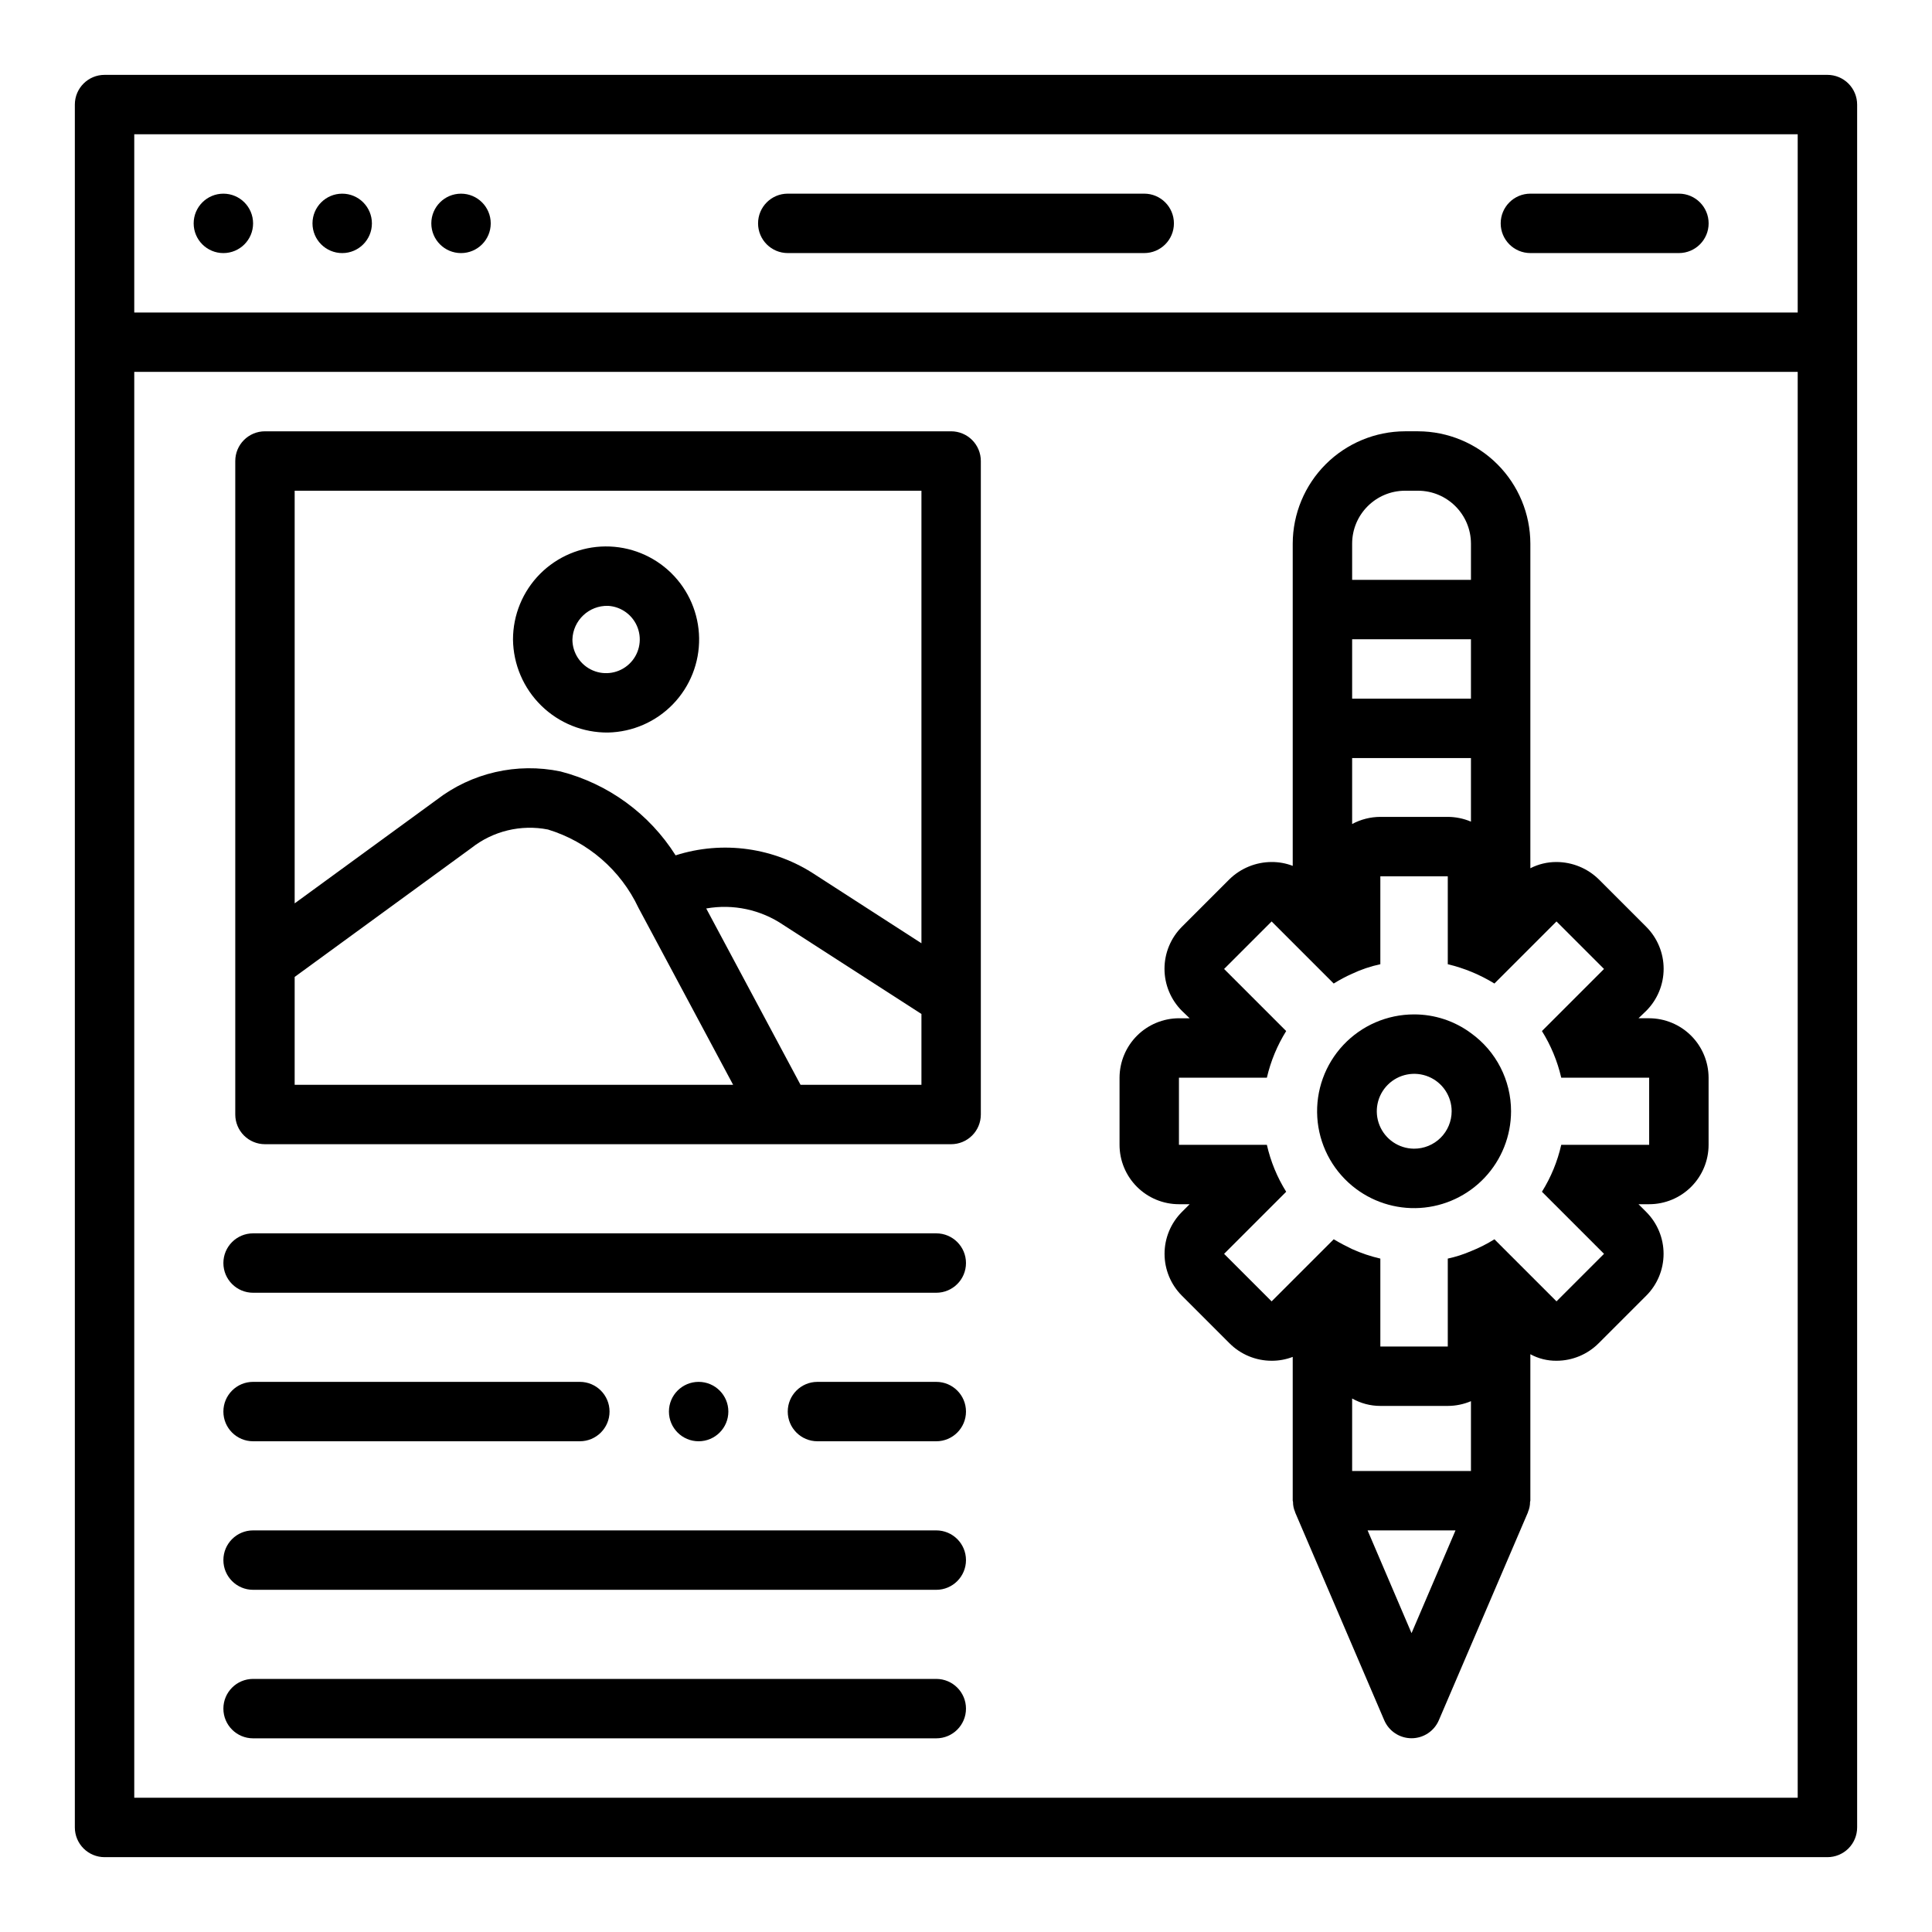
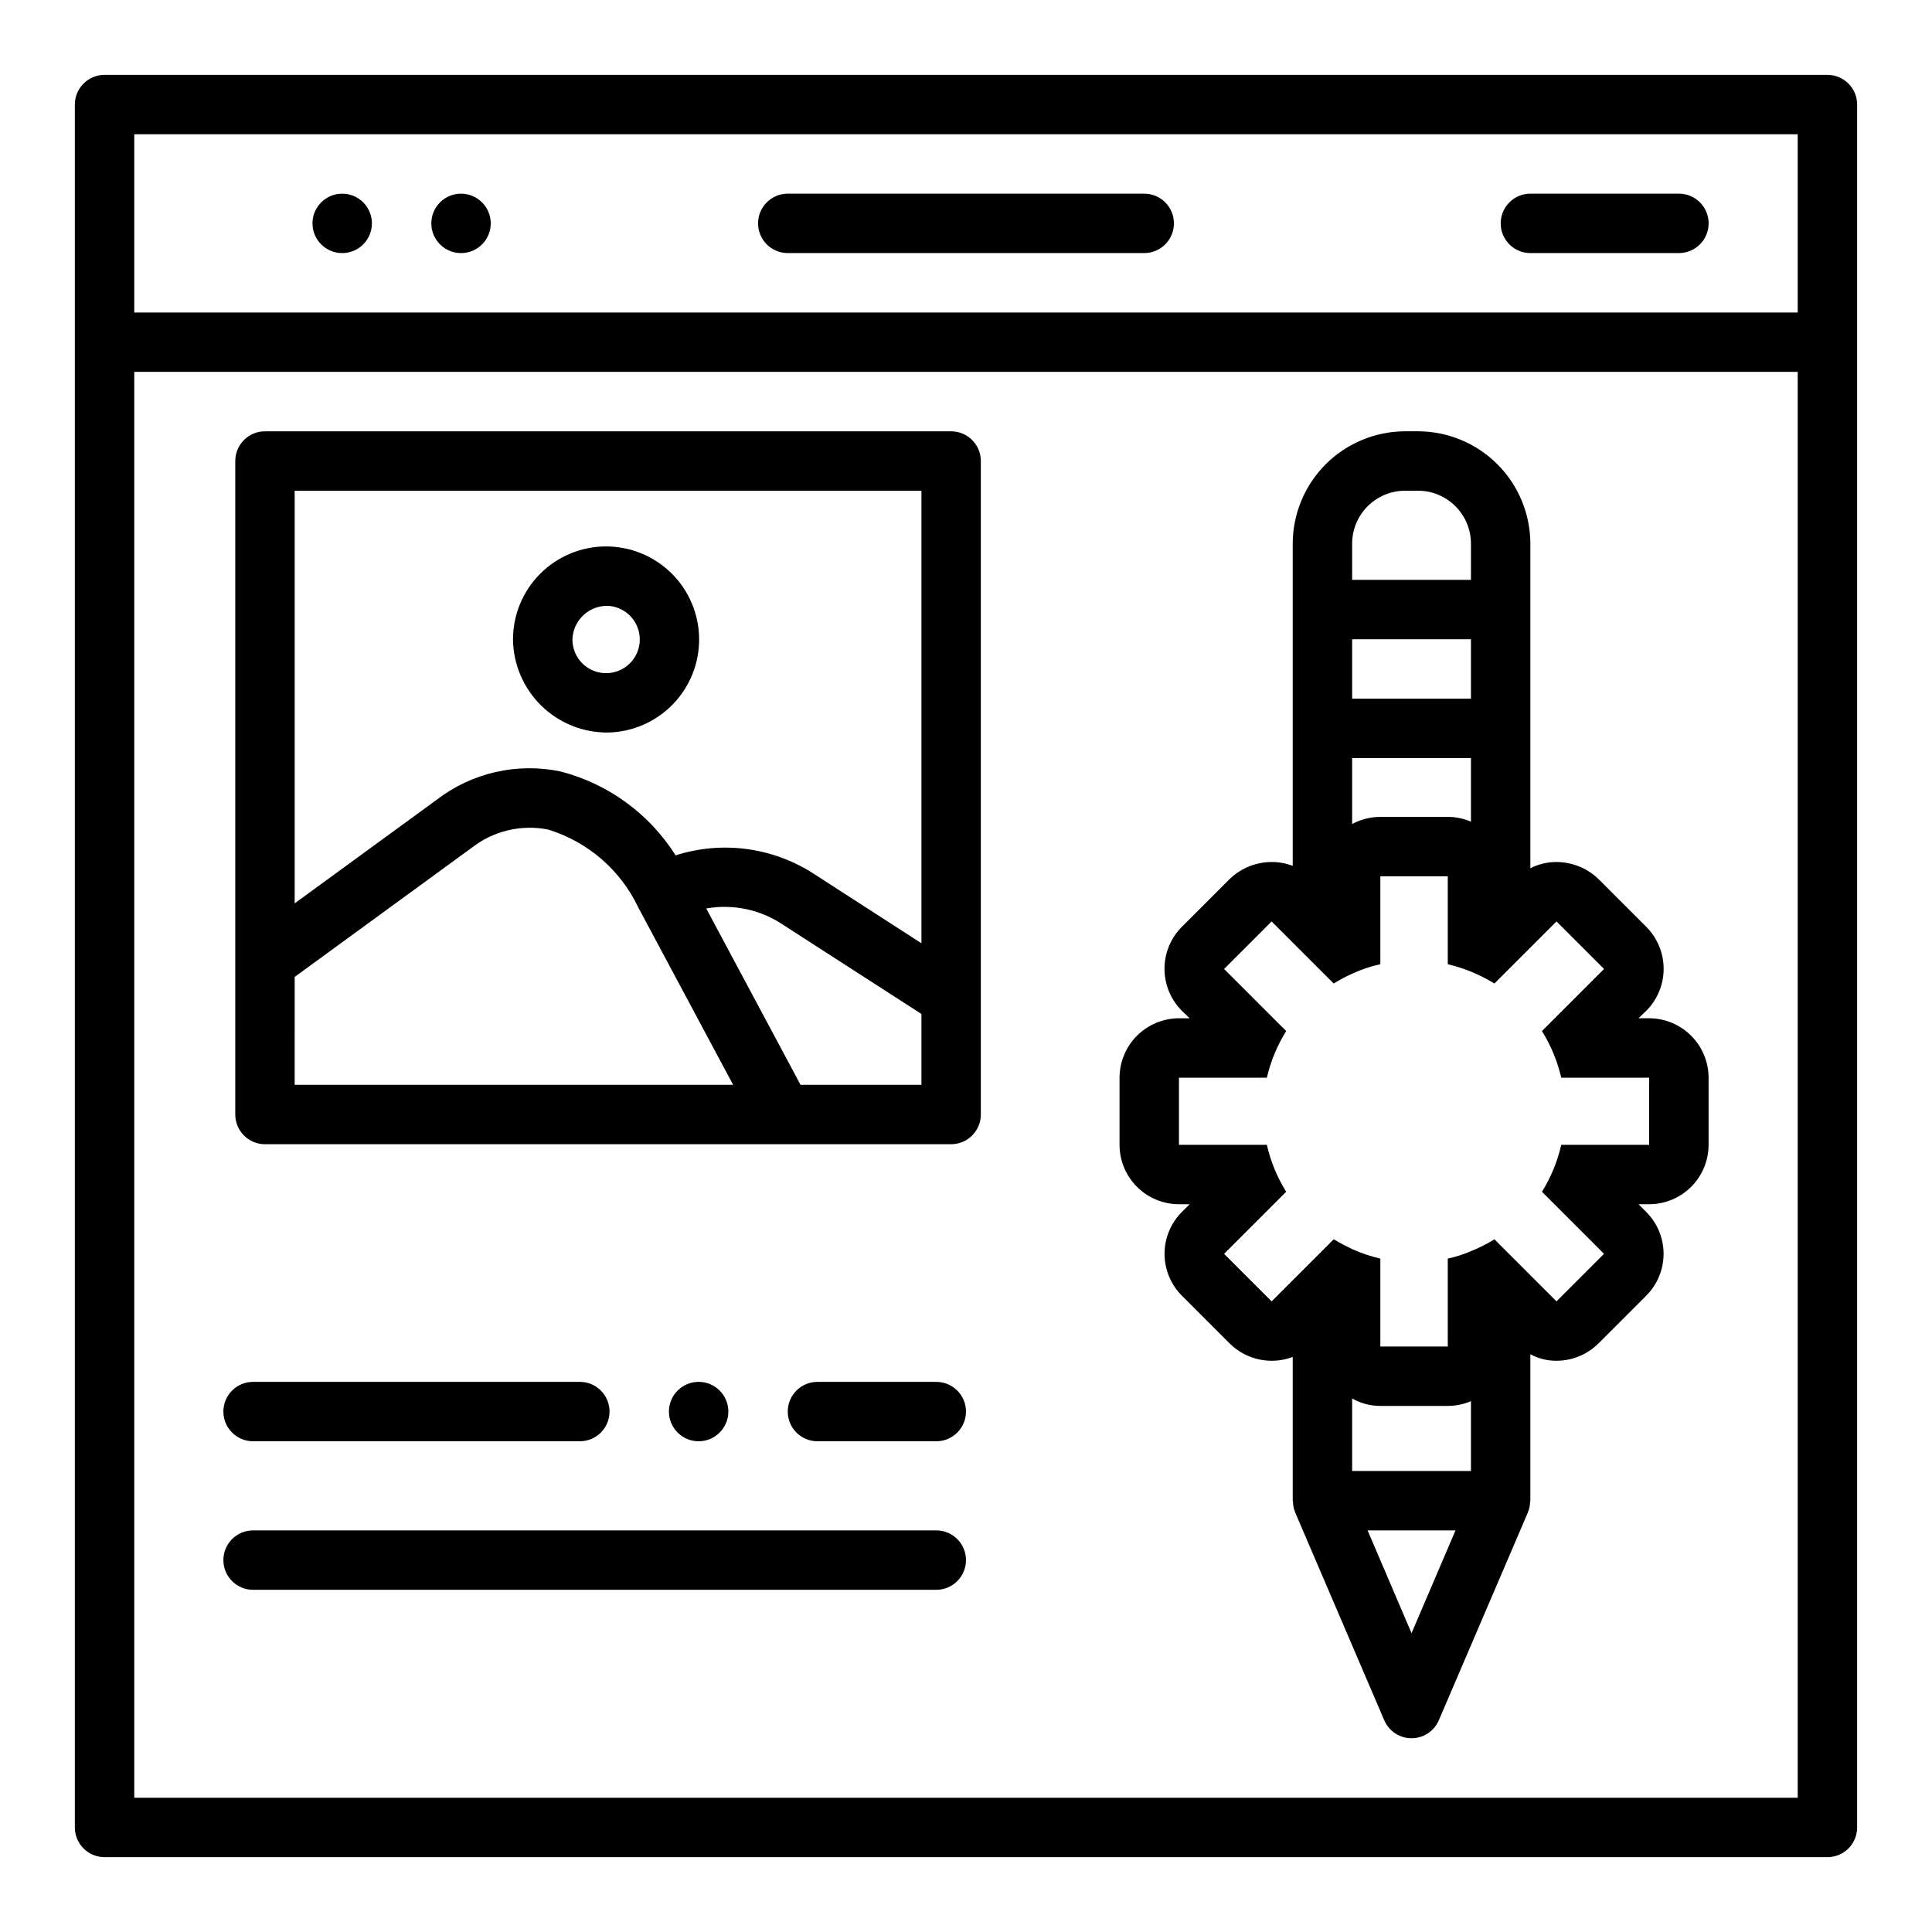
<svg xmlns="http://www.w3.org/2000/svg" fill="#000000" width="800px" height="800px" version="1.1" viewBox="144 144 512 512">
  <g>
    <path d="m337.02 518.08c0 4.348-3.527 7.871-7.875 7.871-4.348 0-7.871-3.523-7.871-7.871s3.523-7.871 7.871-7.871c4.348 0 7.875 3.523 7.875 7.871" />
    <path d="m274.05 203.2c0 4.348-3.523 7.871-7.871 7.871-4.348 0-7.875-3.523-7.875-7.871 0-4.348 3.527-7.875 7.875-7.875 4.348 0 7.871 3.527 7.871 7.875" />
    <path d="m242.56 203.2c0 4.348-3.523 7.871-7.871 7.871s-7.875-3.523-7.875-7.871c0-4.348 3.527-7.875 7.875-7.875s7.871 3.527 7.871 7.875" />
-     <path d="m211.07 203.2c0 4.348-3.523 7.871-7.871 7.871-4.348 0-7.875-3.523-7.875-7.871 0-4.348 3.527-7.875 7.875-7.875 4.348 0 7.871 3.527 7.871 7.875" />
    <path d="m628.29 163.84h-456.58c-4.348 0-7.875 3.527-7.875 7.875v456.58c0 2.086 0.832 4.09 2.309 5.566 1.477 1.473 3.477 2.305 5.566 2.305h456.58c2.086 0 4.09-0.832 5.566-2.305 1.473-1.477 2.305-3.481 2.305-5.566v-456.58c0-2.09-0.832-4.09-2.305-5.566-1.477-1.477-3.481-2.309-5.566-2.309zm-448.71 15.746h440.83v47.23h-440.83zm0 440.83v-377.86h440.83v377.86z" />
    <path d="m447.23 195.32h-94.465c-4.348 0-7.871 3.527-7.871 7.875 0 4.348 3.523 7.871 7.871 7.871h94.465c4.348 0 7.871-3.523 7.871-7.871 0-4.348-3.523-7.875-7.871-7.875z" />
    <path d="m588.93 195.32h-39.359c-4.348 0-7.871 3.527-7.871 7.875 0 4.348 3.523 7.871 7.871 7.871h39.359c4.348 0 7.875-3.523 7.875-7.871 0-4.348-3.527-7.875-7.875-7.875z" />
    <path d="m396.06 258.3h-181.84c-4.348 0-7.871 3.527-7.871 7.875v173.18c0 2.086 0.828 4.09 2.305 5.566 1.477 1.477 3.481 2.305 5.566 2.305h181.84c2.086 0 4.09-0.828 5.566-2.305 1.477-1.477 2.305-3.481 2.305-5.566v-173.18c0-2.09-0.828-4.09-2.305-5.566-1.477-1.477-3.481-2.309-5.566-2.309zm-173.97 15.746h166.1v119.93l-28-18.066c-10.941-7.309-24.617-9.238-37.148-5.234-6.965-11.023-17.871-18.973-30.496-22.23-11.547-2.414-23.574 0.352-32.906 7.562l-37.551 27.395zm0 128.85 46.832-34.164c5.723-4.512 13.133-6.305 20.285-4.902 10.57 3.219 19.289 10.758 23.996 20.758l25.086 46.902h-116.2zm166.1 28.594h-32.039l-24.992-46.727-0.004-0.004c7.133-1.266 14.48 0.309 20.469 4.387l36.566 23.566z" />
    <path d="m305.14 338.13c6.508-0.141 12.699-2.848 17.219-7.531 4.523-4.688 7.008-10.969 6.914-17.48-0.094-6.508-2.758-12.719-7.41-17.273-4.652-4.551-10.918-7.082-17.426-7.035-6.512 0.047-12.738 2.668-17.328 7.285-4.586 4.621-7.16 10.867-7.16 17.379 0.078 6.609 2.777 12.914 7.5 17.535 4.723 4.625 11.082 7.184 17.691 7.121zm0-33.574c3.555 0.207 6.648 2.508 7.867 5.856 1.219 3.348 0.332 7.102-2.258 9.547-2.59 2.445-6.387 3.117-9.66 1.707-3.273-1.41-5.394-4.629-5.394-8.191 0.152-5.066 4.379-9.055 9.445-8.918z" />
-     <path d="m392.12 470.85h-181.05c-4.348 0-7.871 3.523-7.871 7.871s3.523 7.871 7.871 7.871h181.05c4.348 0 7.875-3.523 7.875-7.871s-3.527-7.871-7.875-7.871z" />
    <path d="m392.12 549.57h-181.05c-4.348 0-7.871 3.523-7.871 7.871s3.523 7.875 7.871 7.875h181.05c4.348 0 7.875-3.527 7.875-7.875s-3.527-7.871-7.875-7.871z" />
    <path d="m211.07 525.95h86.594c4.348 0 7.871-3.523 7.871-7.871s-3.523-7.871-7.871-7.871h-86.594c-4.348 0-7.871 3.523-7.871 7.871s3.523 7.871 7.871 7.871z" />
    <path d="m392.12 510.21h-31.488c-4.348 0-7.871 3.523-7.871 7.871s3.523 7.871 7.871 7.871h31.488c4.348 0 7.875-3.523 7.875-7.871s-3.527-7.871-7.875-7.871z" />
-     <path d="m392.12 588.93h-181.05c-4.348 0-7.871 3.527-7.871 7.875 0 4.348 3.523 7.871 7.871 7.871h181.05c4.348 0 7.875-3.523 7.875-7.871 0-4.348-3.527-7.875-7.875-7.875z" />
    <path d="m581.05 413.85h-2.832l2.047-1.969v0.004c2.953-2.953 4.617-6.961 4.617-11.141 0-4.18-1.664-8.188-4.617-11.137l-12.598-12.598c-2.988-2.918-7-4.555-11.176-4.566-2.41-0.012-4.785 0.555-6.93 1.652v-86.039c-0.02-7.887-3.16-15.441-8.738-21.02-5.574-5.574-13.133-8.715-21.016-8.738h-3.465c-7.887 0.023-15.441 3.164-21.02 8.738-5.574 5.578-8.715 13.133-8.738 21.02v85.41c-1.781-0.688-3.676-1.035-5.59-1.023-4.176 0.012-8.188 1.648-11.176 4.566l-12.598 12.598c-2.953 2.949-4.617 6.957-4.617 11.137 0 4.18 1.664 8.188 4.617 11.141l2.047 1.969h-2.832v-0.004c-4.172 0.016-8.168 1.676-11.121 4.625-2.949 2.953-4.609 6.949-4.625 11.121v17.789c0 4.176 1.66 8.18 4.613 11.133s6.957 4.613 11.133 4.613h2.832l-2.047 2.047c-2.945 2.941-4.602 6.934-4.602 11.098 0 4.164 1.656 8.16 4.602 11.102l12.594 12.594h0.004c2.961 2.973 6.981 4.644 11.176 4.644 1.914 0.012 3.809-0.336 5.59-1.023v38.102c0 0.078 0.078 0.234 0.078 0.316-0.012 0.918 0.176 1.832 0.551 2.676v0.078l23.617 55.105c1.238 2.902 4.086 4.785 7.242 4.785s6.008-1.883 7.242-4.785l23.617-55.105v-0.078c0.371-0.844 0.559-1.758 0.551-2.676 0-0.078 0.078-0.234 0.078-0.316v-38.809c2.125 1.16 4.508 1.754 6.93 1.73 4.191 0 8.215-1.672 11.176-4.644l12.594-12.594h0.004c2.945-2.941 4.602-6.938 4.602-11.102 0-4.164-1.656-8.156-4.602-11.098l-2.047-2.047h2.832c4.176 0 8.18-1.66 11.133-4.613s4.613-6.957 4.613-11.133v-17.789c-0.016-4.172-1.676-8.168-4.625-11.121-2.953-2.949-6.949-4.609-11.121-4.625zm-78.719-125.79c0.016-7.731 6.281-13.996 14.012-14.012h3.465c7.731 0.016 13.992 6.281 14.012 14.012v9.605h-31.488zm0 25.348h31.488v15.742h-31.488zm0 31.488h31.488v16.848c-1.945-0.828-4.031-1.254-6.141-1.262h-17.871c-2.609 0.008-5.176 0.66-7.477 1.891zm15.742 231.91-11.648-27.238h23.301zm15.746-42.98h-31.488v-19.211c2.281 1.293 4.856 1.973 7.477 1.969h17.871c2.109-0.004 4.195-0.434 6.141-1.258zm47.23-86.434-23.301-0.004c-0.996 4.406-2.727 8.609-5.117 12.438l16.453 16.453-12.594 12.594-6.93-6.926-9.523-9.523c-1.973 1.234-4.055 2.289-6.219 3.148-1.98 0.855-4.035 1.516-6.141 1.969v23.301h-17.871v-23.301c-2.57-0.59-5.074-1.434-7.477-2.519-1.652-0.789-3.305-1.652-4.879-2.598l-10.867 10.863-5.59 5.59-12.594-12.594 16.453-16.453v-0.004c-2.391-3.828-4.121-8.031-5.117-12.438h-23.301v-17.789h23.301c1.012-4.375 2.742-8.551 5.117-12.359l-16.453-16.453 12.594-12.594 16.453 16.453c1.57-0.977 3.199-1.844 4.883-2.598 2.387-1.121 4.898-1.969 7.477-2.519v-23.301h17.871v23.301c4.363 1.039 8.535 2.766 12.359 5.117l16.453-16.453 12.594 12.594-16.453 16.453c2.375 3.809 4.106 7.984 5.117 12.359h23.301z" />
-     <path d="m533.82 417.79c-4.371-3.242-9.676-4.981-15.117-4.961-7.082 0.004-13.848 2.93-18.699 8.094-4.852 5.16-7.352 12.098-6.91 19.168 0.441 7.07 3.785 13.641 9.238 18.16 5.031 4.172 11.465 6.269 17.992 5.867 6.523-0.402 12.652-3.277 17.133-8.039 4.481-4.758 6.981-11.047 6.988-17.586 0.004-8.211-3.953-15.918-10.625-20.703zm-15.113 30.621h-0.004c-4.004-0.031-7.594-2.469-9.105-6.176-1.512-3.707-0.645-7.961 2.199-10.781s7.106-3.656 10.801-2.117c3.695 1.539 6.106 5.152 6.106 9.156-0.004 2.644-1.059 5.18-2.938 7.039-1.875 1.863-4.418 2.898-7.062 2.879z" />
  </g>
</svg>